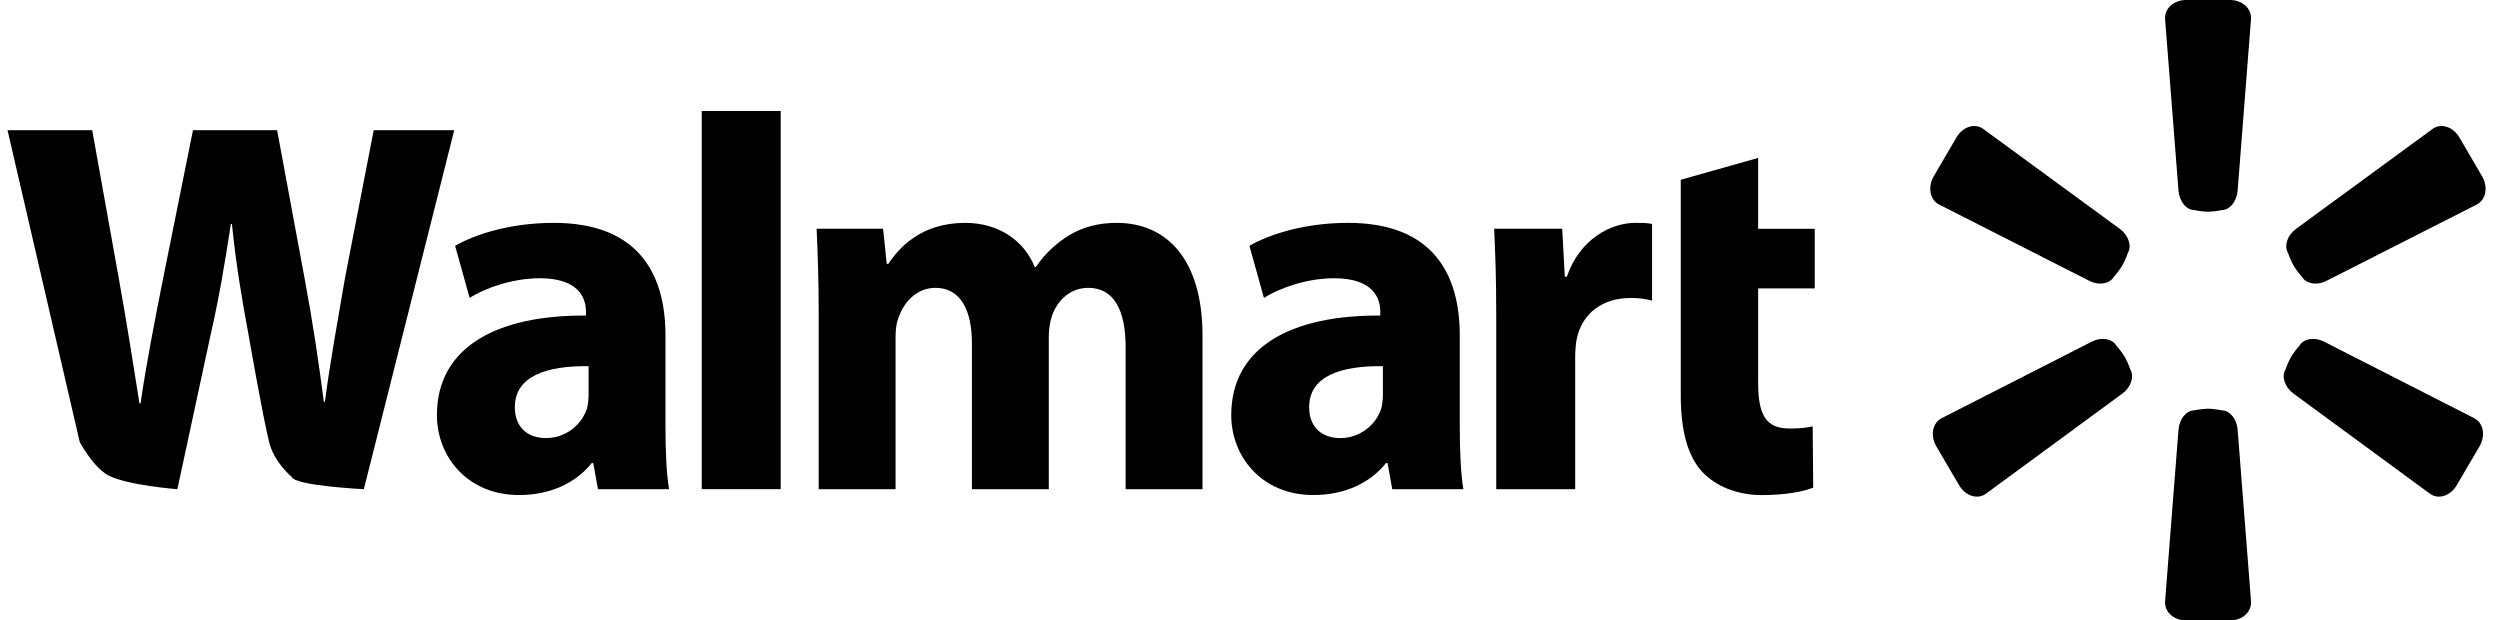
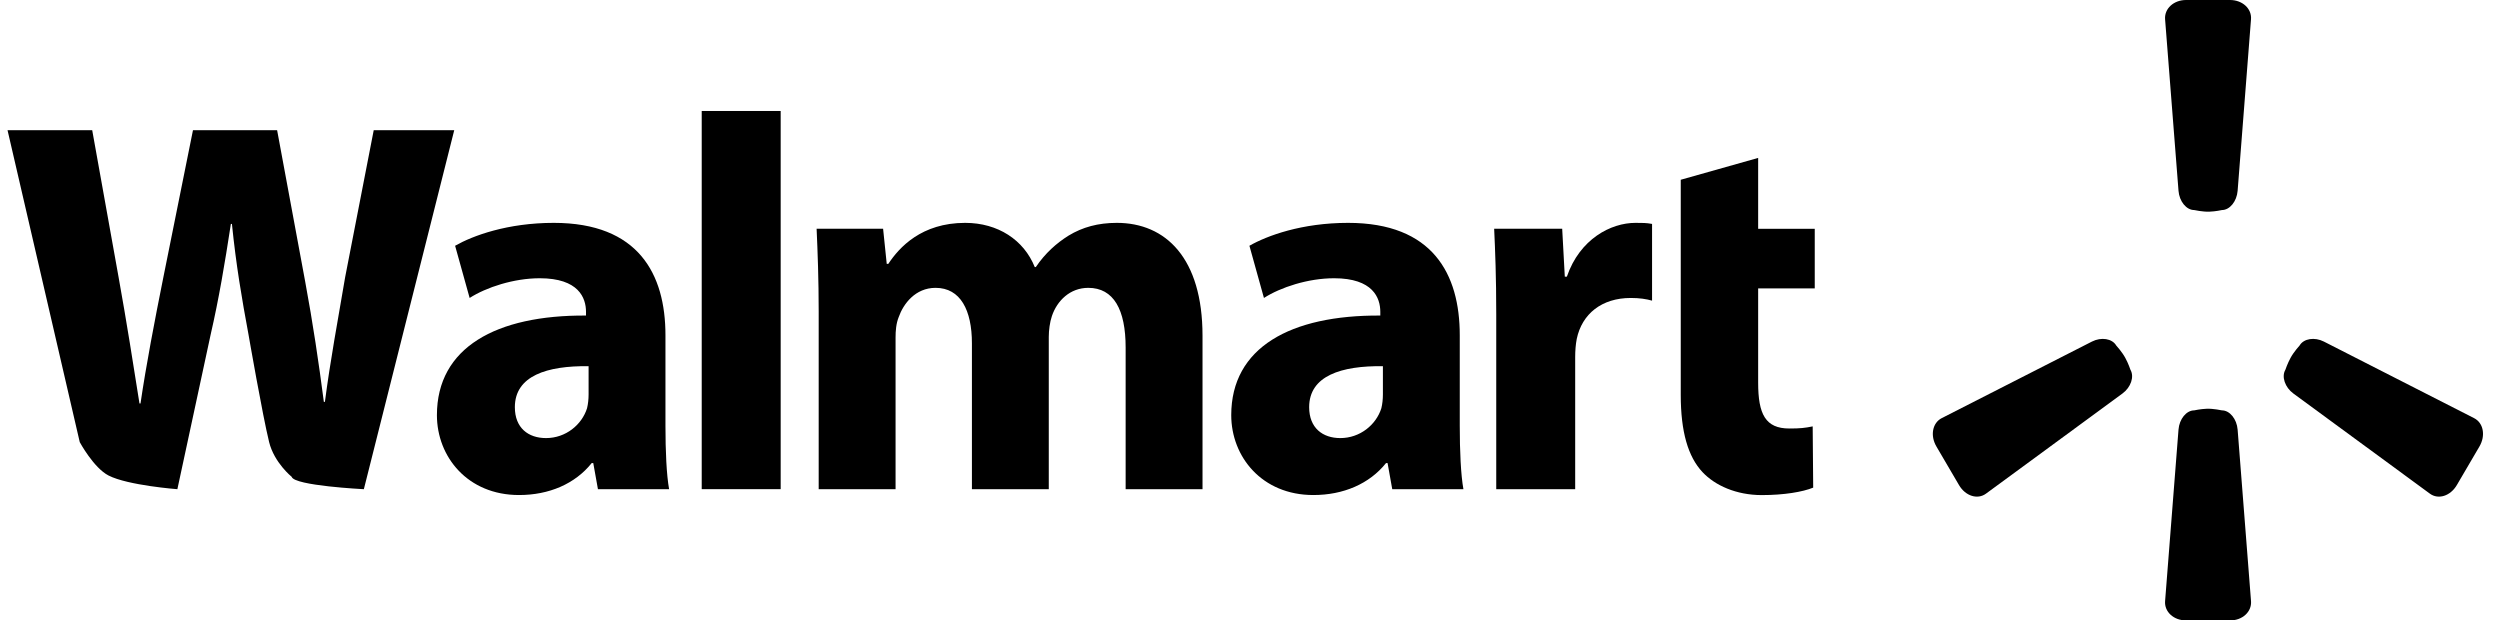
<svg xmlns="http://www.w3.org/2000/svg" width="137" height="34" viewBox="0 0 137 34" fill="none">
  <g clip-path="url(#clip0_598_372)">
    <path fill-rule="evenodd" clip-rule="evenodd" d="M5.95 26.059C5.131 25.639 4.37 24.228 4.37 24.228L0.413 7.135H5.053L6.504 15.221C6.931 17.585 7.33 20.124 7.643 22.109H7.7C8.013 19.978 8.468 17.613 8.953 15.191L10.575 7.135H15.186L16.723 15.425C17.15 17.731 17.462 19.832 17.747 22.022H17.805C18.089 19.832 18.516 17.527 18.914 15.191L20.48 7.135H24.892L19.939 26.808C19.939 26.808 16.12 26.619 15.984 26.129C15.984 26.129 15.028 25.359 14.748 24.227C14.389 22.774 13.62 18.343 13.62 18.343C13.251 16.359 12.937 14.52 12.71 12.273H12.652C12.311 14.491 11.998 16.359 11.542 18.343L9.72 26.808C9.72 26.808 7.013 26.603 5.95 26.059Z" fill="black" />
    <path fill-rule="evenodd" clip-rule="evenodd" d="M32.255 20.067C29.979 20.037 28.214 20.592 28.214 22.314C28.214 23.453 28.953 24.007 29.922 24.007C31.003 24.007 31.886 23.277 32.17 22.372C32.227 22.138 32.255 21.876 32.255 21.613V20.067ZM36.467 23.334C36.467 24.707 36.524 26.019 36.667 26.807H32.767L32.511 25.377H32.425C31.514 26.515 30.091 27.128 28.441 27.128C25.622 27.128 23.943 25.027 23.943 22.75C23.943 19.043 27.188 17.262 32.113 17.292V17.088C32.113 16.328 31.714 15.248 29.579 15.248C28.156 15.248 26.647 15.744 25.736 16.328L24.94 13.468C25.907 12.914 27.814 12.213 30.347 12.213C34.987 12.213 36.467 15.016 36.467 18.372V23.334Z" fill="black" />
    <path fill-rule="evenodd" clip-rule="evenodd" d="M38.454 26.806H42.781V6.082H38.454V26.806Z" fill="black" />
    <path fill-rule="evenodd" clip-rule="evenodd" d="M44.864 17.088C44.864 15.307 44.807 13.789 44.75 12.534H48.394L48.593 14.461H48.679C49.276 13.556 50.5 12.213 52.891 12.213C54.684 12.213 56.107 13.147 56.705 14.636H56.762C57.275 13.876 57.901 13.322 58.555 12.913C59.324 12.446 60.177 12.213 61.202 12.213C63.878 12.213 65.898 14.14 65.898 18.401V26.808H61.685V19.044C61.685 16.971 61.032 15.774 59.636 15.774C58.64 15.774 57.928 16.475 57.644 17.321C57.531 17.643 57.473 18.109 57.473 18.46V26.808H53.261V18.81C53.261 17.001 52.635 15.774 51.269 15.774C50.158 15.774 49.504 16.65 49.248 17.379C49.106 17.73 49.077 18.139 49.077 18.489V26.808H44.864V17.088Z" fill="black" />
    <path fill-rule="evenodd" clip-rule="evenodd" d="M75.783 20.067C73.506 20.037 71.742 20.592 71.742 22.314C71.742 23.453 72.482 24.007 73.449 24.007C74.531 24.007 75.413 23.277 75.698 22.372C75.755 22.139 75.783 21.876 75.783 21.613V20.067ZM79.995 23.334C79.995 24.707 80.053 26.019 80.195 26.807H76.295L76.039 25.377H75.954C75.043 26.515 73.619 27.128 71.969 27.128C69.151 27.128 67.472 25.027 67.472 22.75C67.472 19.043 70.716 17.262 75.641 17.292V17.088C75.641 16.328 75.242 15.248 73.108 15.248C71.684 15.248 70.176 15.744 69.264 16.328L68.468 13.468C69.436 12.914 71.342 12.213 73.876 12.213C78.516 12.213 79.995 15.016 79.995 18.372V23.334Z" fill="black" />
    <path fill-rule="evenodd" clip-rule="evenodd" d="M81.994 17.233C81.994 15.132 81.936 13.76 81.88 12.534H85.608L85.751 15.161H85.864C86.575 13.089 88.283 12.213 89.622 12.213C90.02 12.213 90.219 12.213 90.533 12.271V16.475C90.219 16.387 89.849 16.329 89.365 16.329C87.771 16.329 86.69 17.205 86.405 18.576C86.348 18.868 86.32 19.219 86.32 19.57V26.808H81.994V17.233Z" fill="black" />
    <path fill-rule="evenodd" clip-rule="evenodd" d="M92.105 12.537V9.851L96.347 8.654V12.537H99.448V15.805H96.347V20.972C96.347 22.694 96.745 23.482 98.054 23.482C98.652 23.482 98.907 23.453 99.335 23.366L99.363 26.722C98.794 26.956 97.769 27.131 96.545 27.131C95.151 27.131 93.984 26.605 93.3 25.875C92.503 25.029 92.105 23.657 92.105 21.644V15.805" fill="black" />
    <path fill-rule="evenodd" clip-rule="evenodd" d="M122.622 10.454C122.576 11.038 122.19 11.511 121.759 11.511C121.759 11.511 121.416 11.588 121.071 11.6C120.707 11.613 120.244 11.511 120.244 11.511C119.813 11.511 119.428 11.038 119.382 10.454L118.647 1.057C118.602 0.473 119.117 0 119.8 0H122.202C122.885 0 123.402 0.473 123.355 1.057L122.622 10.454Z" fill="black" />
-     <path fill-rule="evenodd" clip-rule="evenodd" d="M127.483 15.395C126.971 15.655 126.378 15.559 126.157 15.18C126.157 15.18 125.917 14.917 125.729 14.619C125.53 14.305 125.376 13.846 125.376 13.846C125.156 13.468 125.353 12.885 125.819 12.544L133.301 7.069C133.767 6.729 134.427 6.939 134.779 7.539L136.014 9.652C136.364 10.252 136.234 10.95 135.722 11.21L127.483 15.395Z" fill="black" />
    <path fill-rule="evenodd" clip-rule="evenodd" d="M125.679 21.566C125.214 21.225 125.017 20.642 125.239 20.263C125.239 20.263 125.353 19.922 125.522 19.612C125.697 19.285 126.02 18.931 126.02 18.931C126.243 18.553 126.836 18.458 127.349 18.718L135.58 22.914C136.093 23.174 136.224 23.872 135.871 24.471L134.634 26.583C134.282 27.183 133.62 27.393 133.157 27.052L125.679 21.566Z" fill="black" />
    <path fill-rule="evenodd" clip-rule="evenodd" d="M119.382 23.544C119.428 22.961 119.813 22.488 120.244 22.488C120.244 22.488 120.588 22.412 120.934 22.399C121.299 22.387 121.76 22.488 121.76 22.488C122.19 22.488 122.576 22.961 122.622 23.544L123.356 32.942C123.401 33.526 122.885 34 122.204 34H119.801C119.117 34 118.602 33.526 118.647 32.942L119.382 23.544Z" fill="black" />
-     <path fill-rule="evenodd" clip-rule="evenodd" d="M114.504 15.395C115.016 15.655 115.609 15.559 115.831 15.18C115.831 15.18 116.071 14.917 116.259 14.619C116.458 14.305 116.611 13.846 116.611 13.846C116.832 13.468 116.635 12.885 116.169 12.544L108.686 7.069C108.221 6.729 107.56 6.939 107.209 7.539L105.974 9.652C105.624 10.252 105.754 10.95 106.266 11.21L114.504 15.395Z" fill="black" />
    <path fill-rule="evenodd" clip-rule="evenodd" d="M116.309 21.566C116.774 21.225 116.97 20.642 116.748 20.263C116.748 20.263 116.636 19.922 116.466 19.612C116.29 19.285 115.967 18.931 115.967 18.931C115.745 18.553 115.151 18.458 114.639 18.718L106.406 22.914C105.896 23.174 105.764 23.872 106.117 24.471L107.354 26.583C107.706 27.183 108.367 27.393 108.832 27.052L116.309 21.566Z" fill="black" />
  </g>
  <defs>
    <clipPath id="clip0_598_372">
      <rect width="137" height="34" fill="white" />
    </clipPath>
  </defs>
</svg>